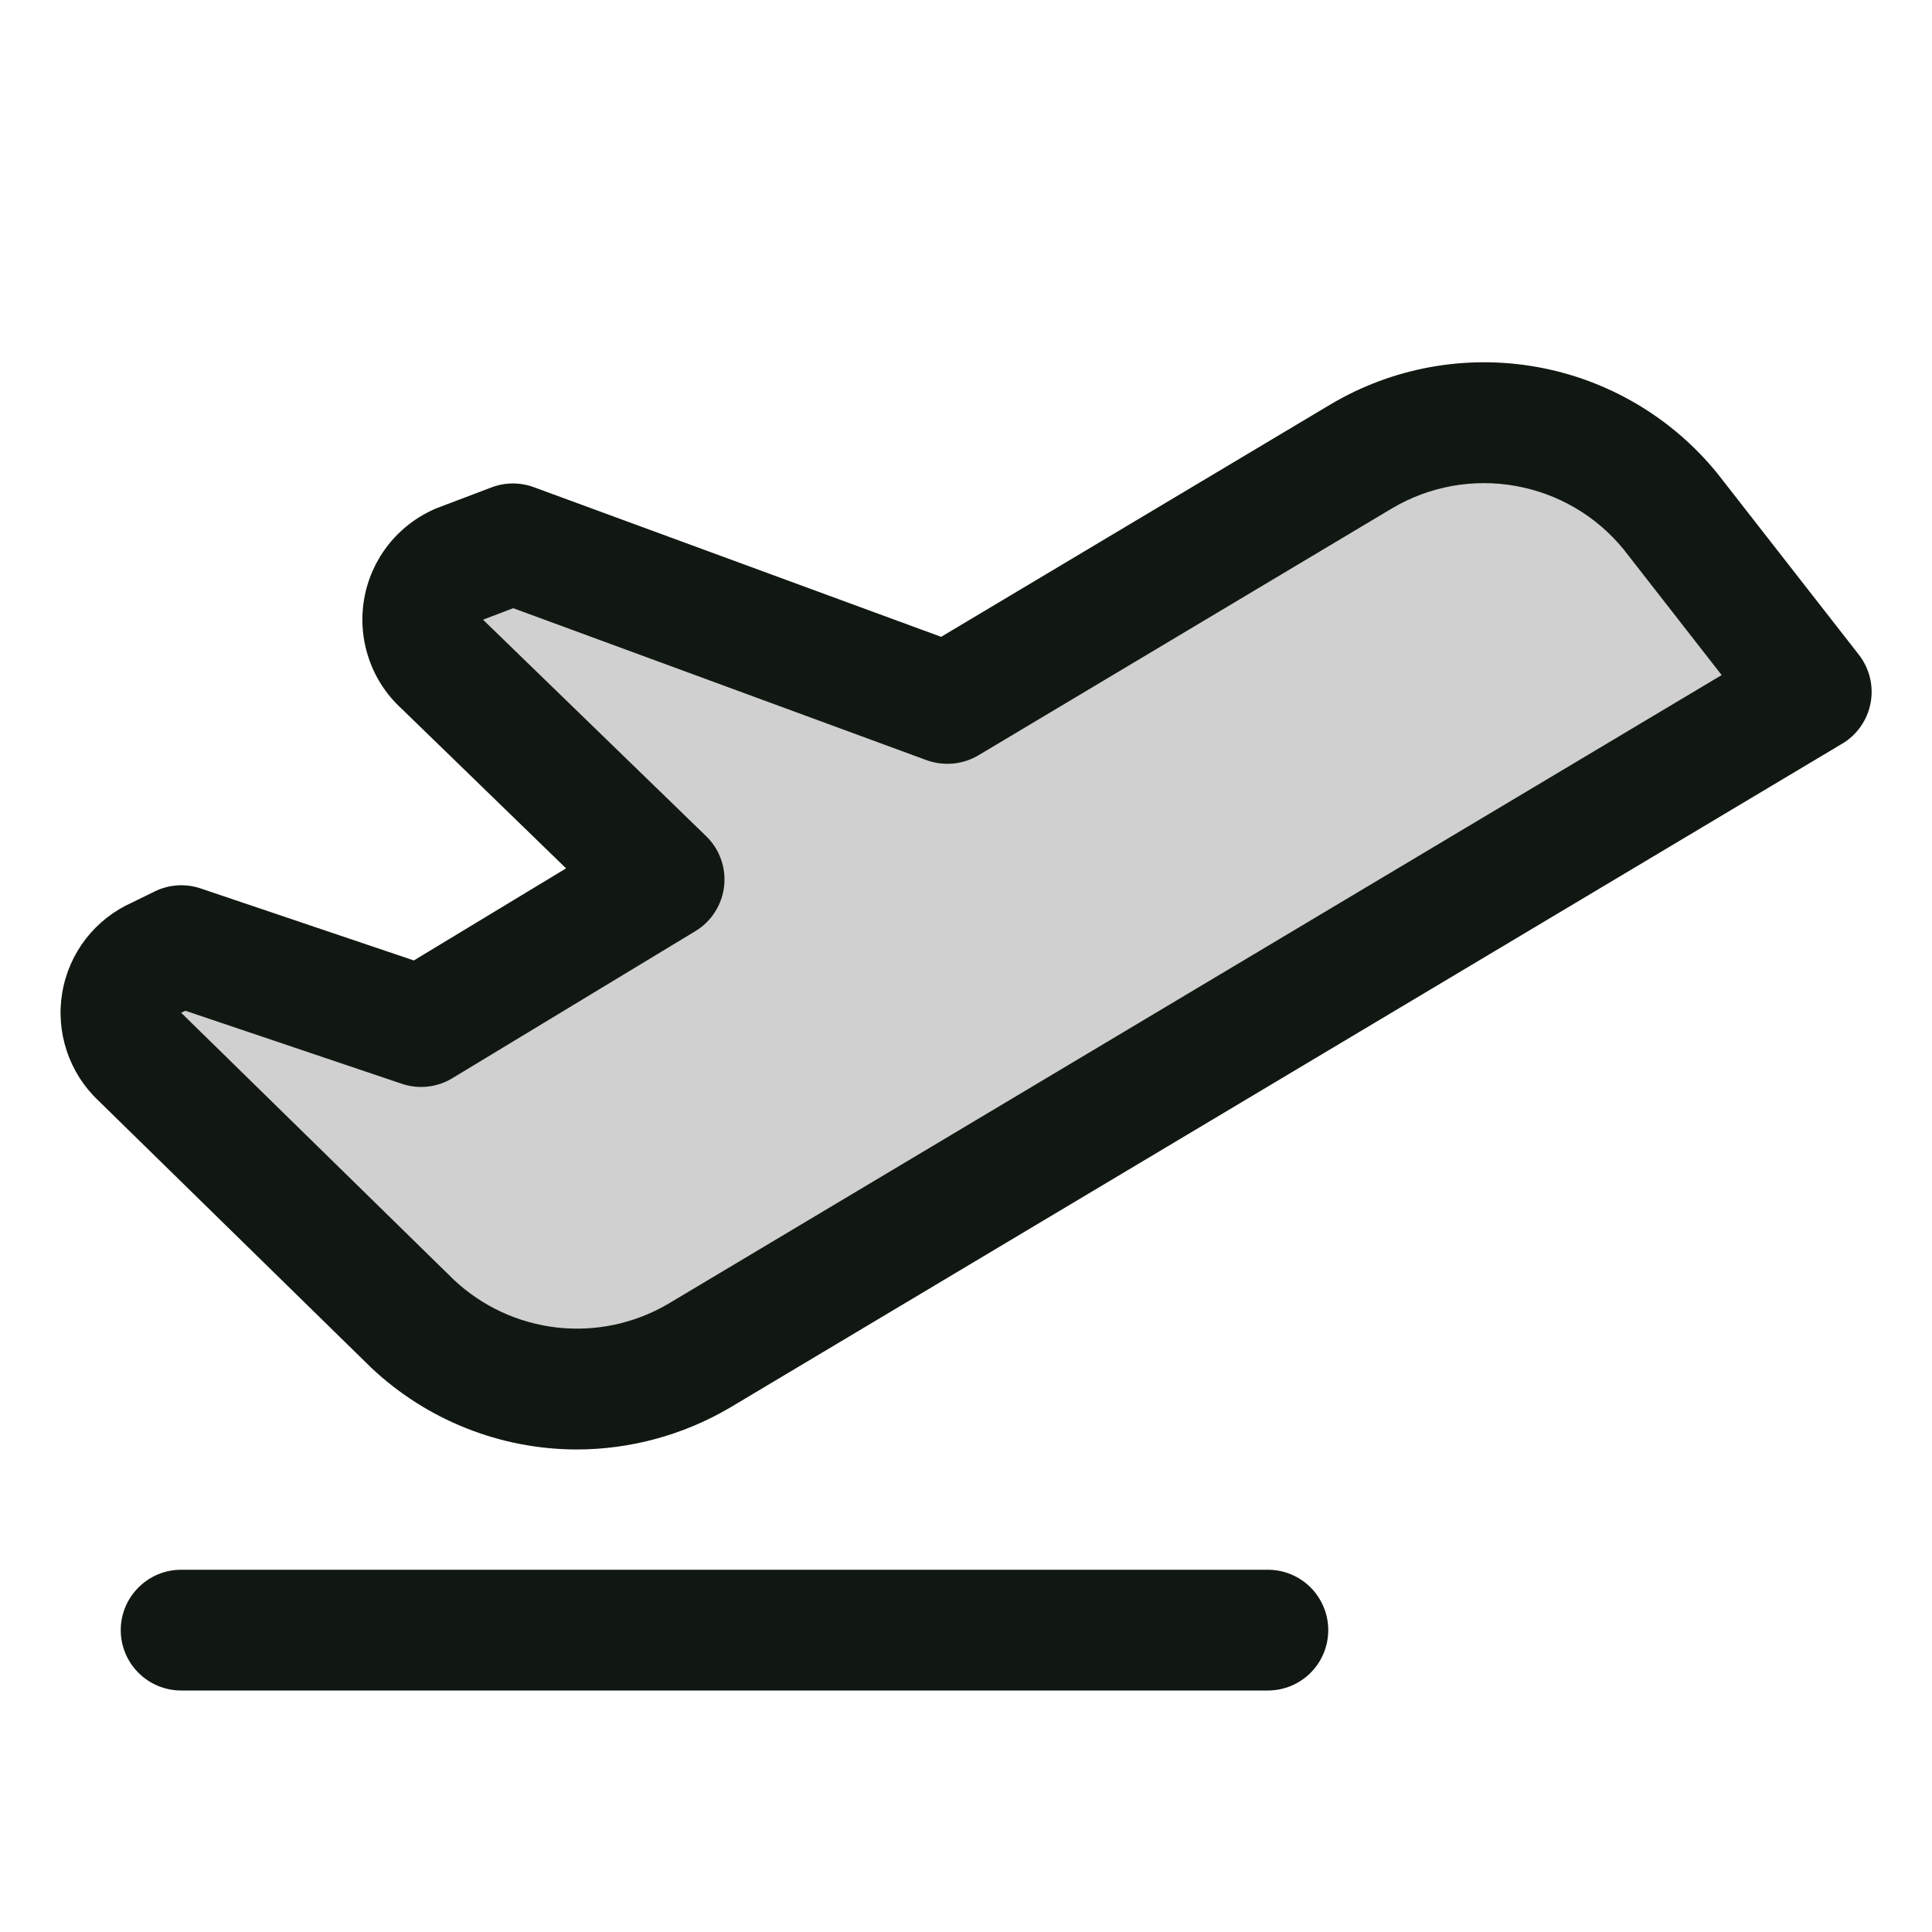
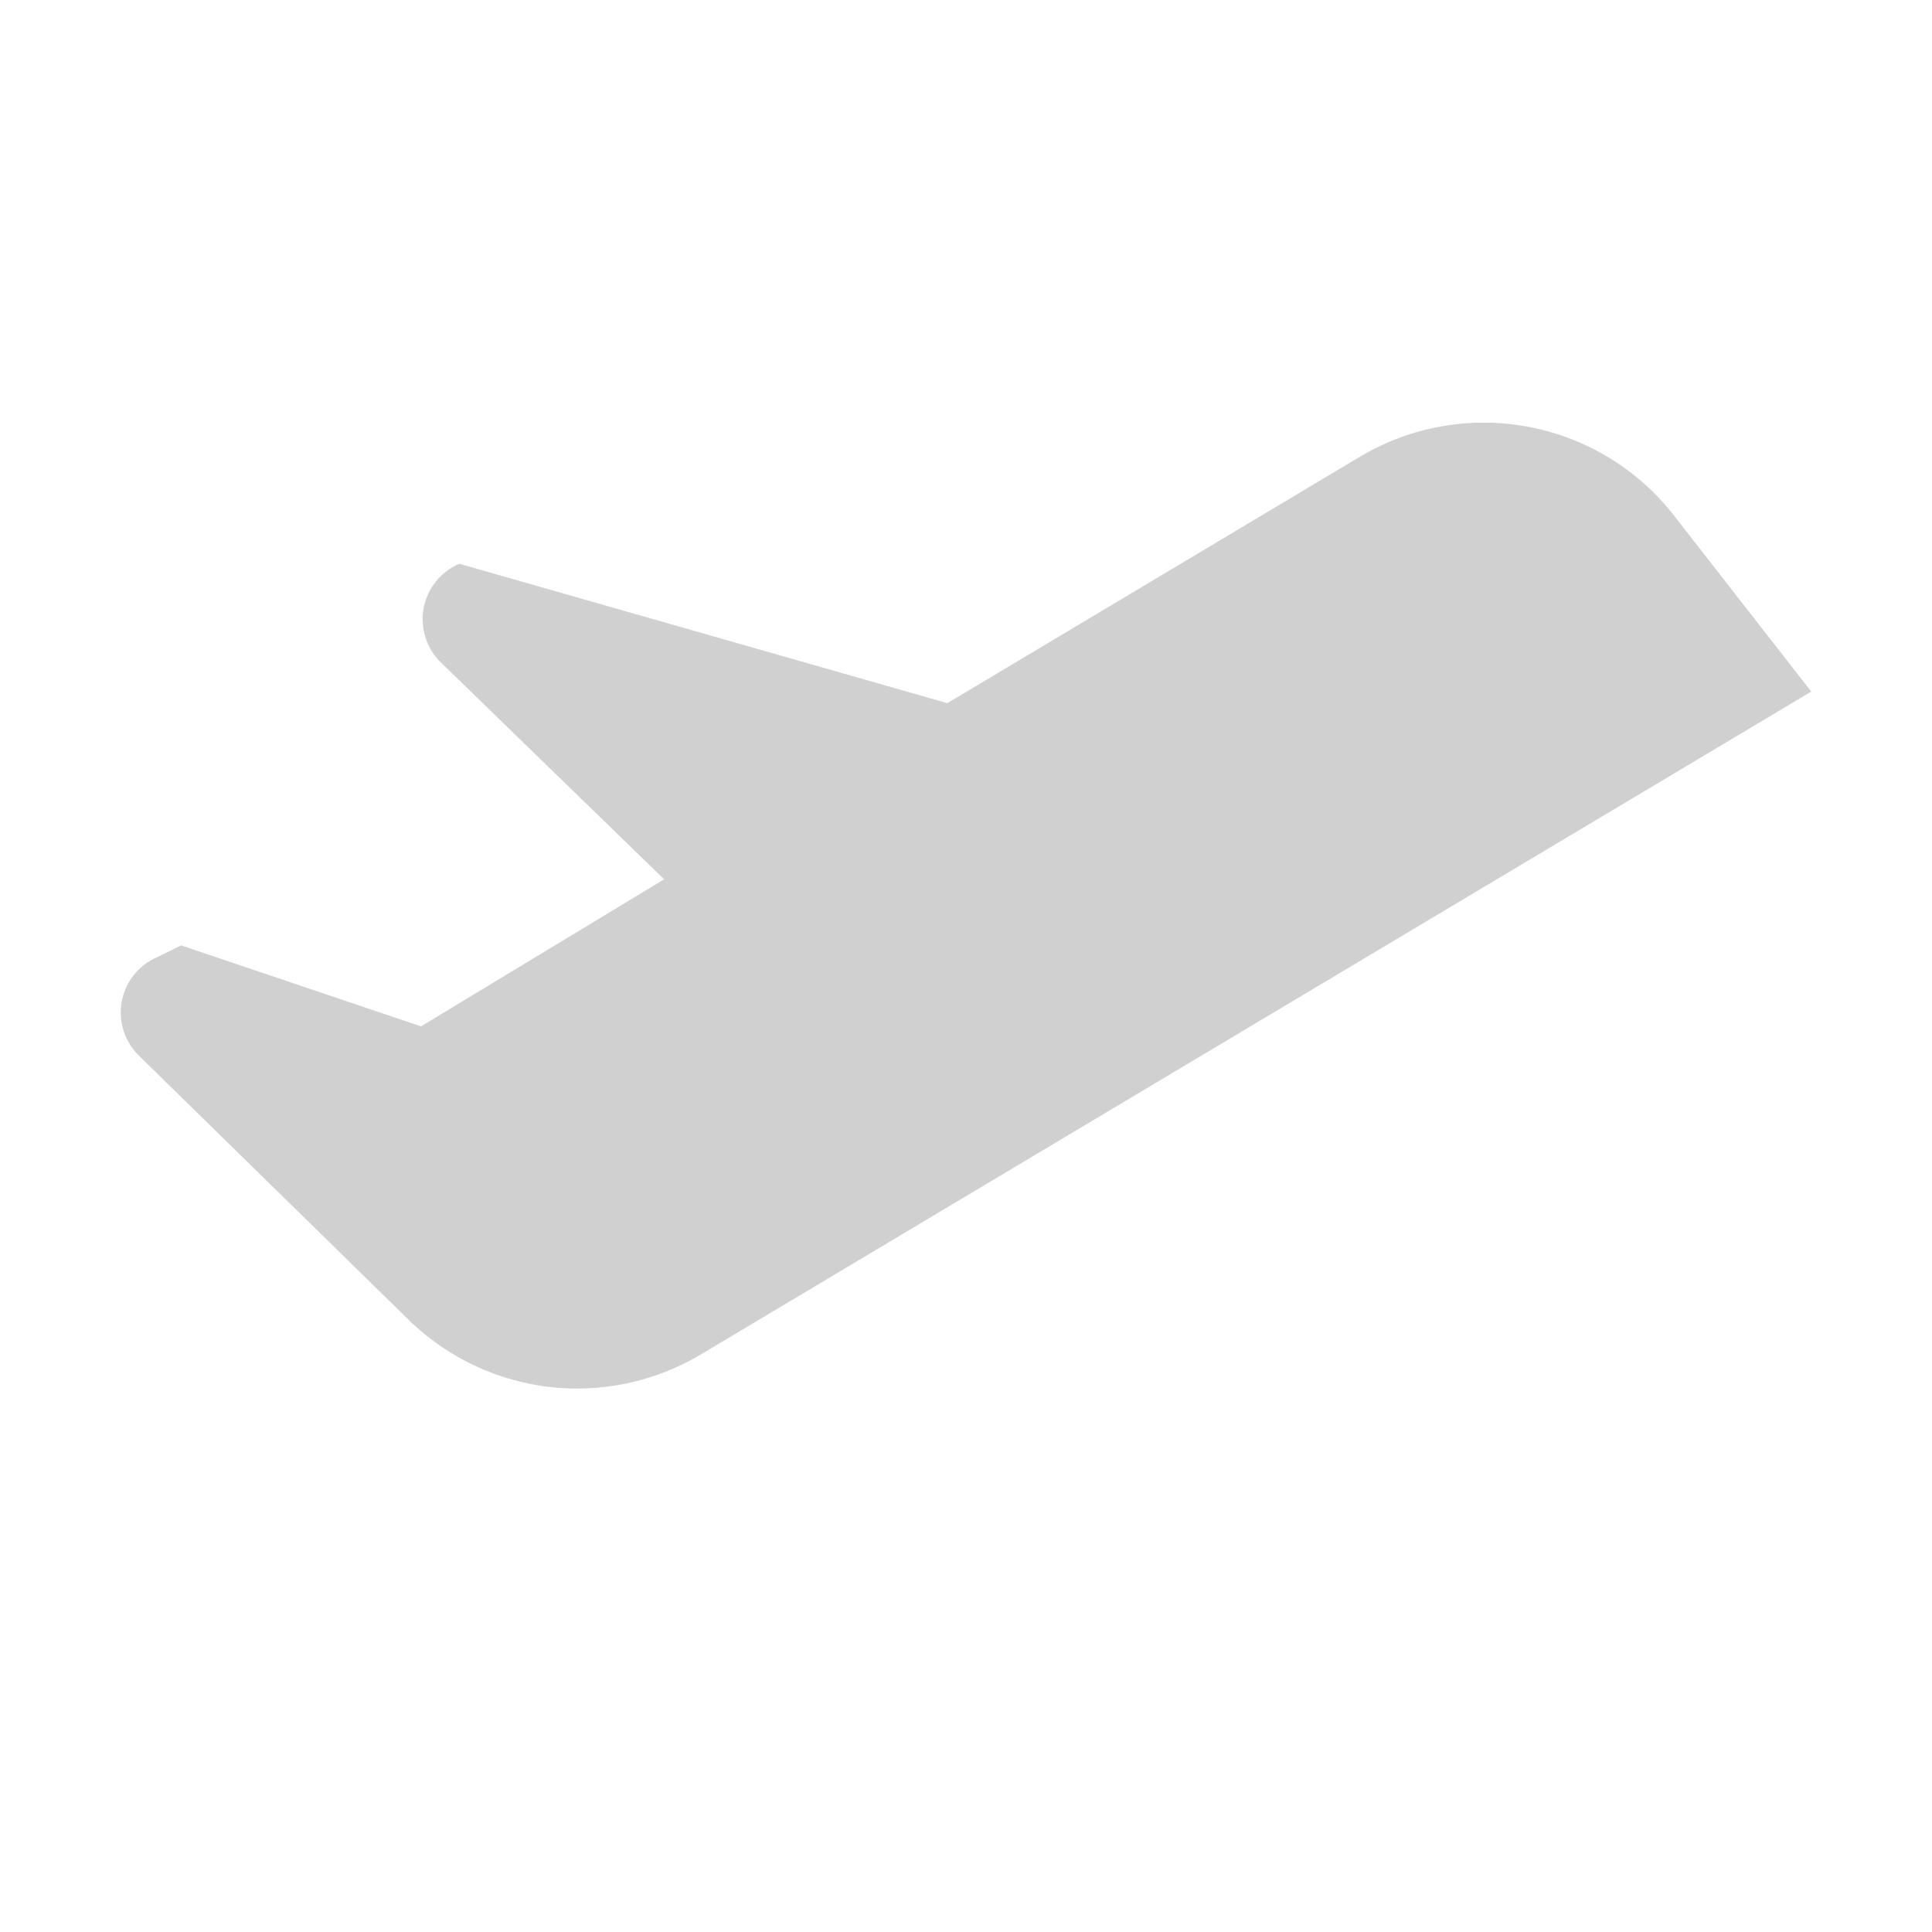
<svg xmlns="http://www.w3.org/2000/svg" width="24" height="24" viewBox="0 0 24 24">
-   <path transform="matrix(1 0 0 1 1.5 5.25)" d="M21 3.341L7.18 11.591C6.622 11.916 5.974 12.053 5.332 11.98C4.69 11.907 4.089 11.628 3.618 11.186L0.237 7.875C0.146 7.79 0.078 7.683 0.039 7.565C-0.001 7.447 -0.01 7.321 0.011 7.198C0.033 7.075 0.085 6.96 0.162 6.862C0.24 6.764 0.34 6.688 0.455 6.639L0.75 6.494L3.73 7.5L6.75 5.673L3.998 3C3.905 2.916 3.834 2.809 3.792 2.691C3.751 2.572 3.74 2.444 3.76 2.32C3.781 2.196 3.832 2.079 3.91 1.98C3.987 1.881 4.089 1.803 4.205 1.753L4.875 1.5L10.268 3.485L15.41 0.414C16.027 0.051 16.753 -0.079 17.458 0.047C18.163 0.173 18.8 0.546 19.253 1.101L21 3.341Z" fill-rule="nonzero" fill="rgb(17, 24, 17)" opacity="0.2" />
-   <path transform="matrix(1 0 0 1 0.752 4.5)" d="M15.748 15.75C15.748 15.949 15.669 16.14 15.529 16.28C15.388 16.421 15.197 16.5 14.998 16.5L1.498 16.5C1.299 16.5 1.109 16.421 0.968 16.28C0.827 16.14 0.748 15.949 0.748 15.75C0.748 15.551 0.827 15.361 0.968 15.22C1.109 15.079 1.299 15 1.498 15L14.998 15C15.197 15 15.388 15.079 15.529 15.22C15.669 15.361 15.748 15.551 15.748 15.75ZM22.485 4.233C22.466 4.337 22.424 4.436 22.363 4.524C22.302 4.611 22.224 4.684 22.133 4.738L8.313 12.988C7.737 13.326 7.081 13.505 6.414 13.506C5.462 13.505 4.547 13.14 3.856 12.487L3.845 12.476L0.467 9.169C0.288 8.999 0.154 8.788 0.077 8.554C-0.001 8.32 -0.02 8.071 0.022 7.828C0.063 7.585 0.164 7.356 0.315 7.161C0.466 6.967 0.663 6.812 0.888 6.712L1.169 6.574C1.347 6.487 1.552 6.473 1.739 6.536L4.389 7.431L6.28 6.287L4.233 4.3C4.049 4.131 3.91 3.918 3.83 3.681C3.749 3.444 3.729 3.191 3.771 2.944C3.813 2.698 3.916 2.465 4.071 2.269C4.226 2.072 4.428 1.918 4.658 1.819L4.688 1.807L5.358 1.553C5.527 1.49 5.713 1.49 5.882 1.553L10.939 3.411L15.774 0.525C16.544 0.067 17.454 -0.099 18.337 0.058C19.219 0.215 20.016 0.684 20.581 1.38L20.592 1.394L22.34 3.634C22.405 3.718 22.452 3.815 22.477 3.918C22.502 4.021 22.505 4.129 22.485 4.233ZM20.635 3.886L19.416 2.323C19.077 1.908 18.6 1.629 18.072 1.536C17.544 1.442 17 1.542 16.54 1.815L11.402 4.883C11.306 4.94 11.198 4.975 11.087 4.985C10.975 4.995 10.863 4.981 10.758 4.943L5.623 3.055L5.248 3.198L5.268 3.217L8.021 5.888C8.103 5.968 8.166 6.065 8.204 6.173C8.243 6.281 8.256 6.396 8.243 6.51C8.23 6.624 8.191 6.734 8.129 6.83C8.068 6.927 7.984 7.008 7.886 7.067L4.867 8.894C4.773 8.951 4.669 8.986 4.56 8.998C4.452 9.01 4.342 8.998 4.239 8.963L1.551 8.056L1.533 8.065L1.498 8.081C1.503 8.085 1.507 8.088 1.511 8.093L4.886 11.398C5.238 11.729 5.688 11.937 6.168 11.991C6.648 12.045 7.133 11.941 7.55 11.696L20.635 3.886Z" fill-rule="nonzero" fill="rgb(17, 24, 17)" />
+   <path transform="matrix(1 0 0 1 1.5 5.25)" d="M21 3.341L7.18 11.591C6.622 11.916 5.974 12.053 5.332 11.98C4.69 11.907 4.089 11.628 3.618 11.186L0.237 7.875C0.146 7.79 0.078 7.683 0.039 7.565C-0.001 7.447 -0.01 7.321 0.011 7.198C0.033 7.075 0.085 6.96 0.162 6.862C0.24 6.764 0.34 6.688 0.455 6.639L0.75 6.494L3.73 7.5L6.75 5.673L3.998 3C3.905 2.916 3.834 2.809 3.792 2.691C3.751 2.572 3.74 2.444 3.76 2.32C3.781 2.196 3.832 2.079 3.91 1.98C3.987 1.881 4.089 1.803 4.205 1.753L10.268 3.485L15.41 0.414C16.027 0.051 16.753 -0.079 17.458 0.047C18.163 0.173 18.8 0.546 19.253 1.101L21 3.341Z" fill-rule="nonzero" fill="rgb(17, 24, 17)" opacity="0.2" />
</svg>